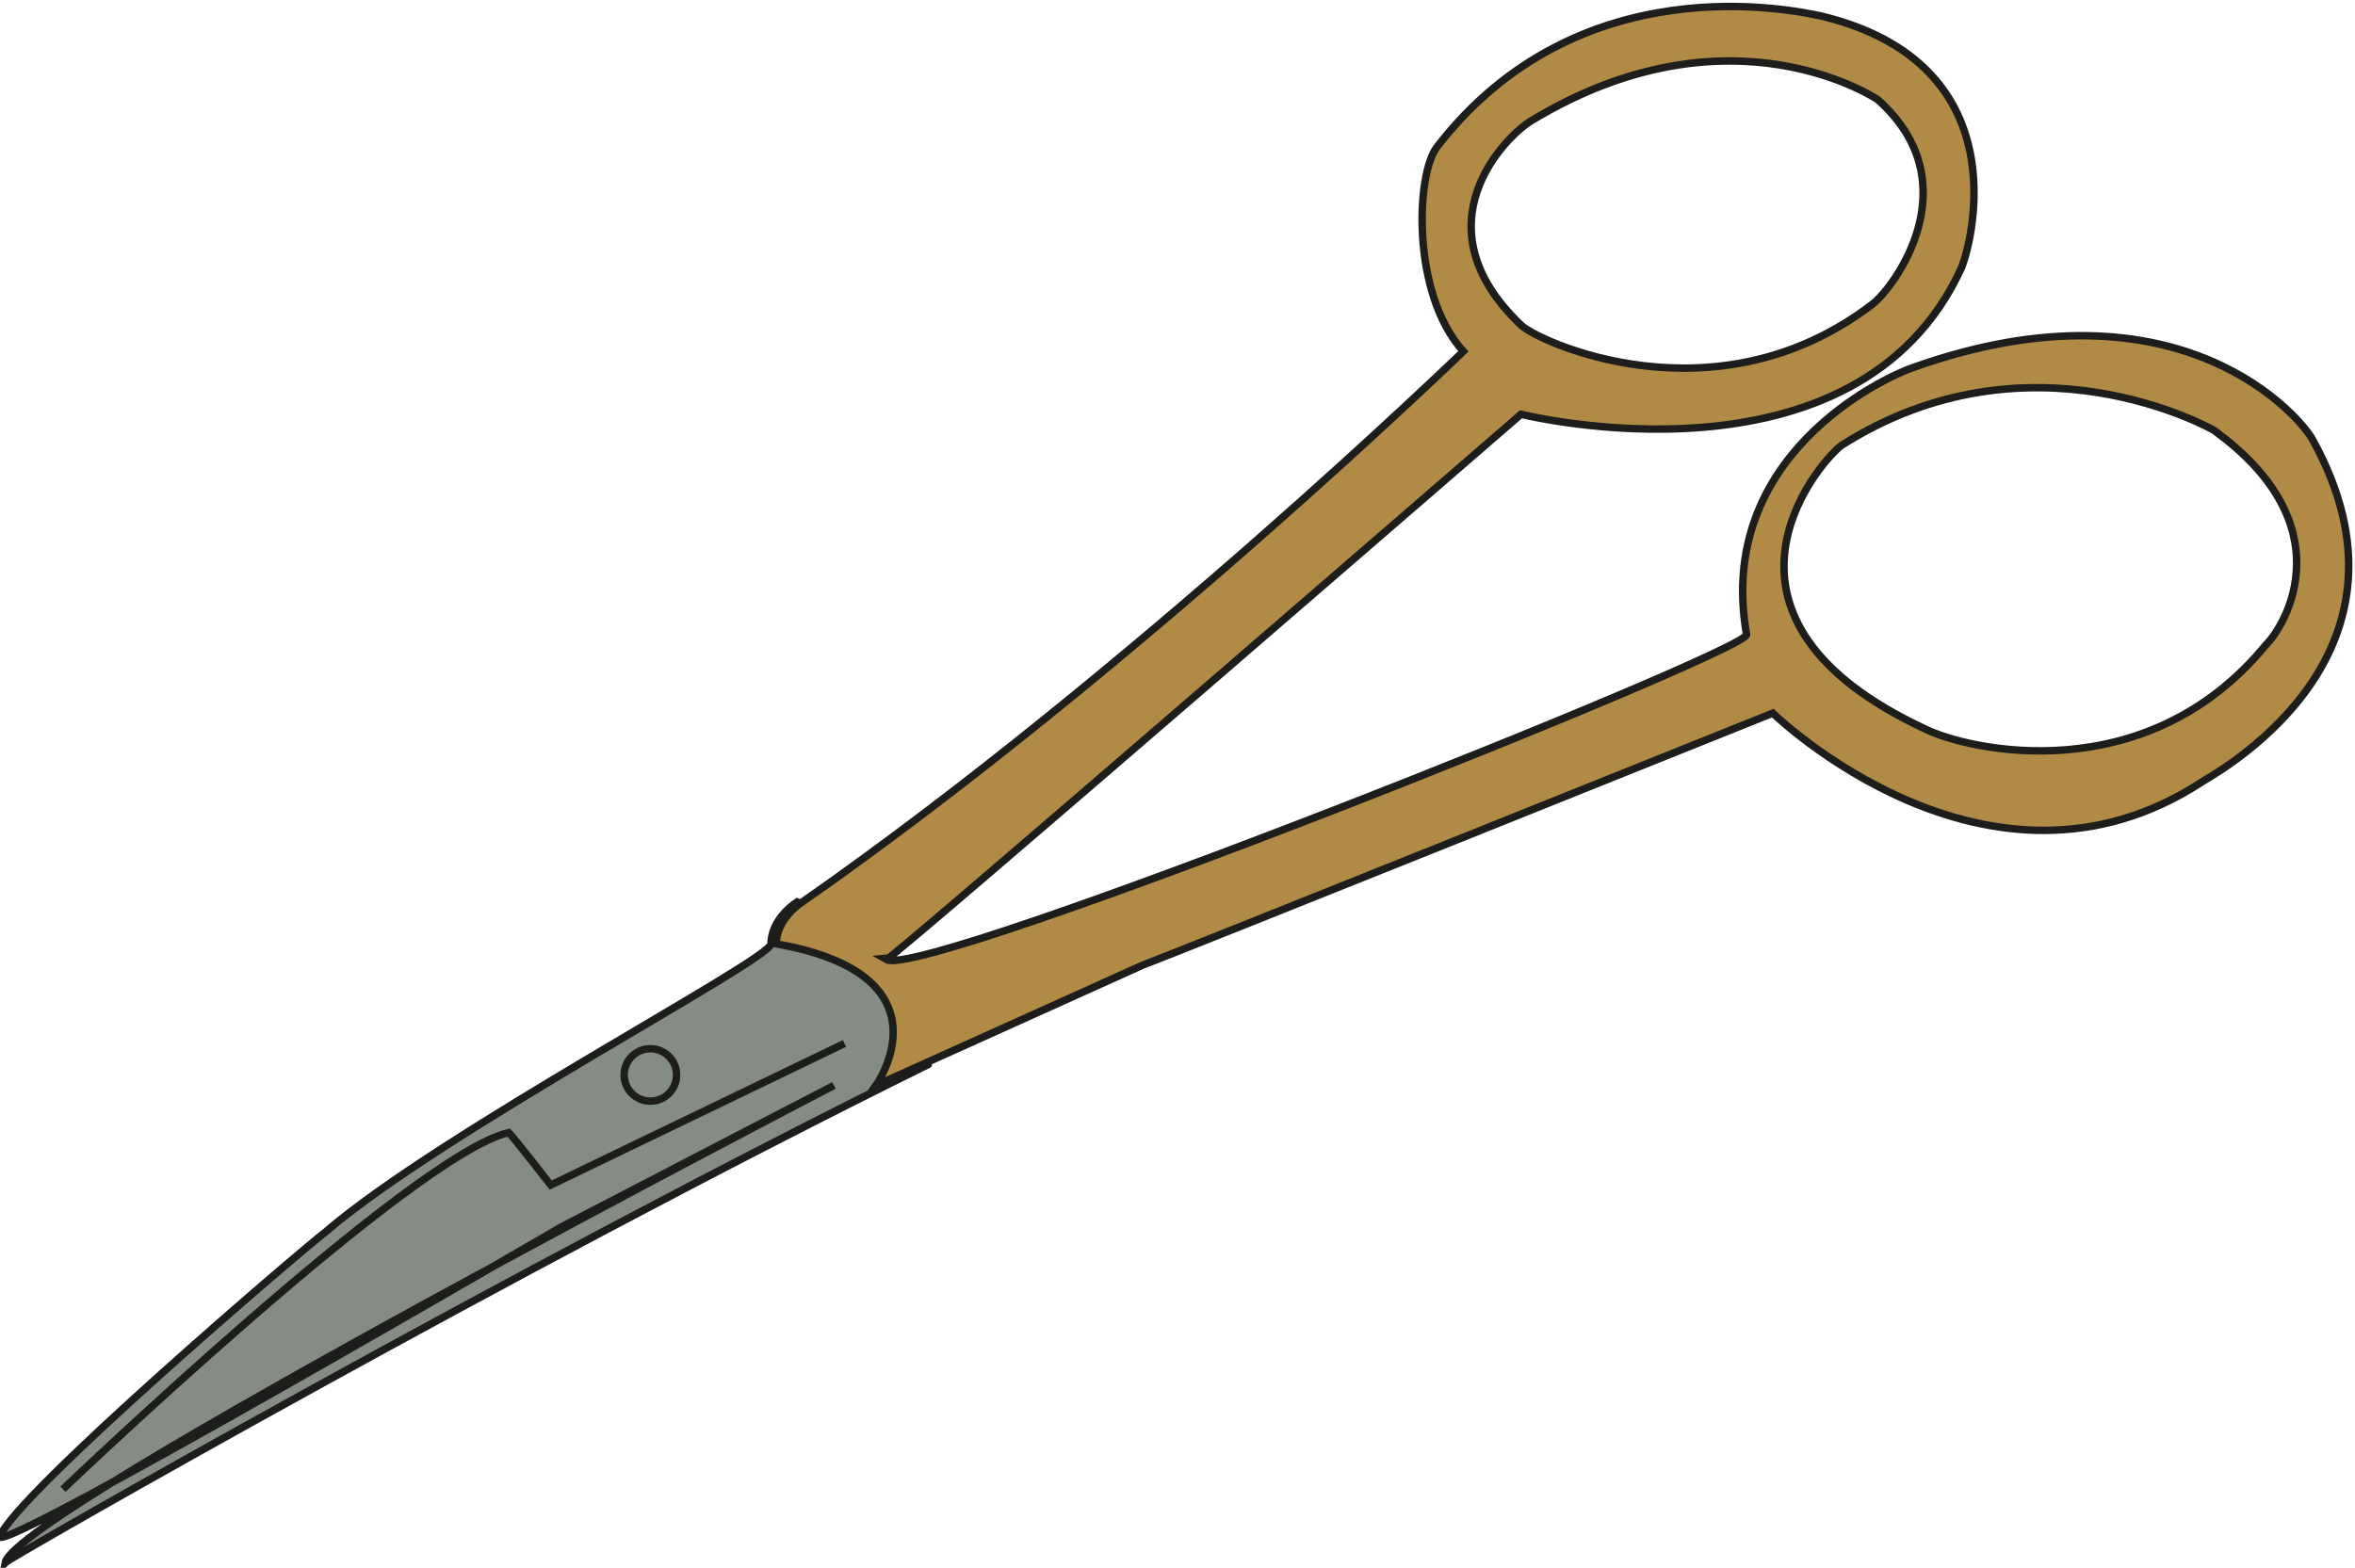
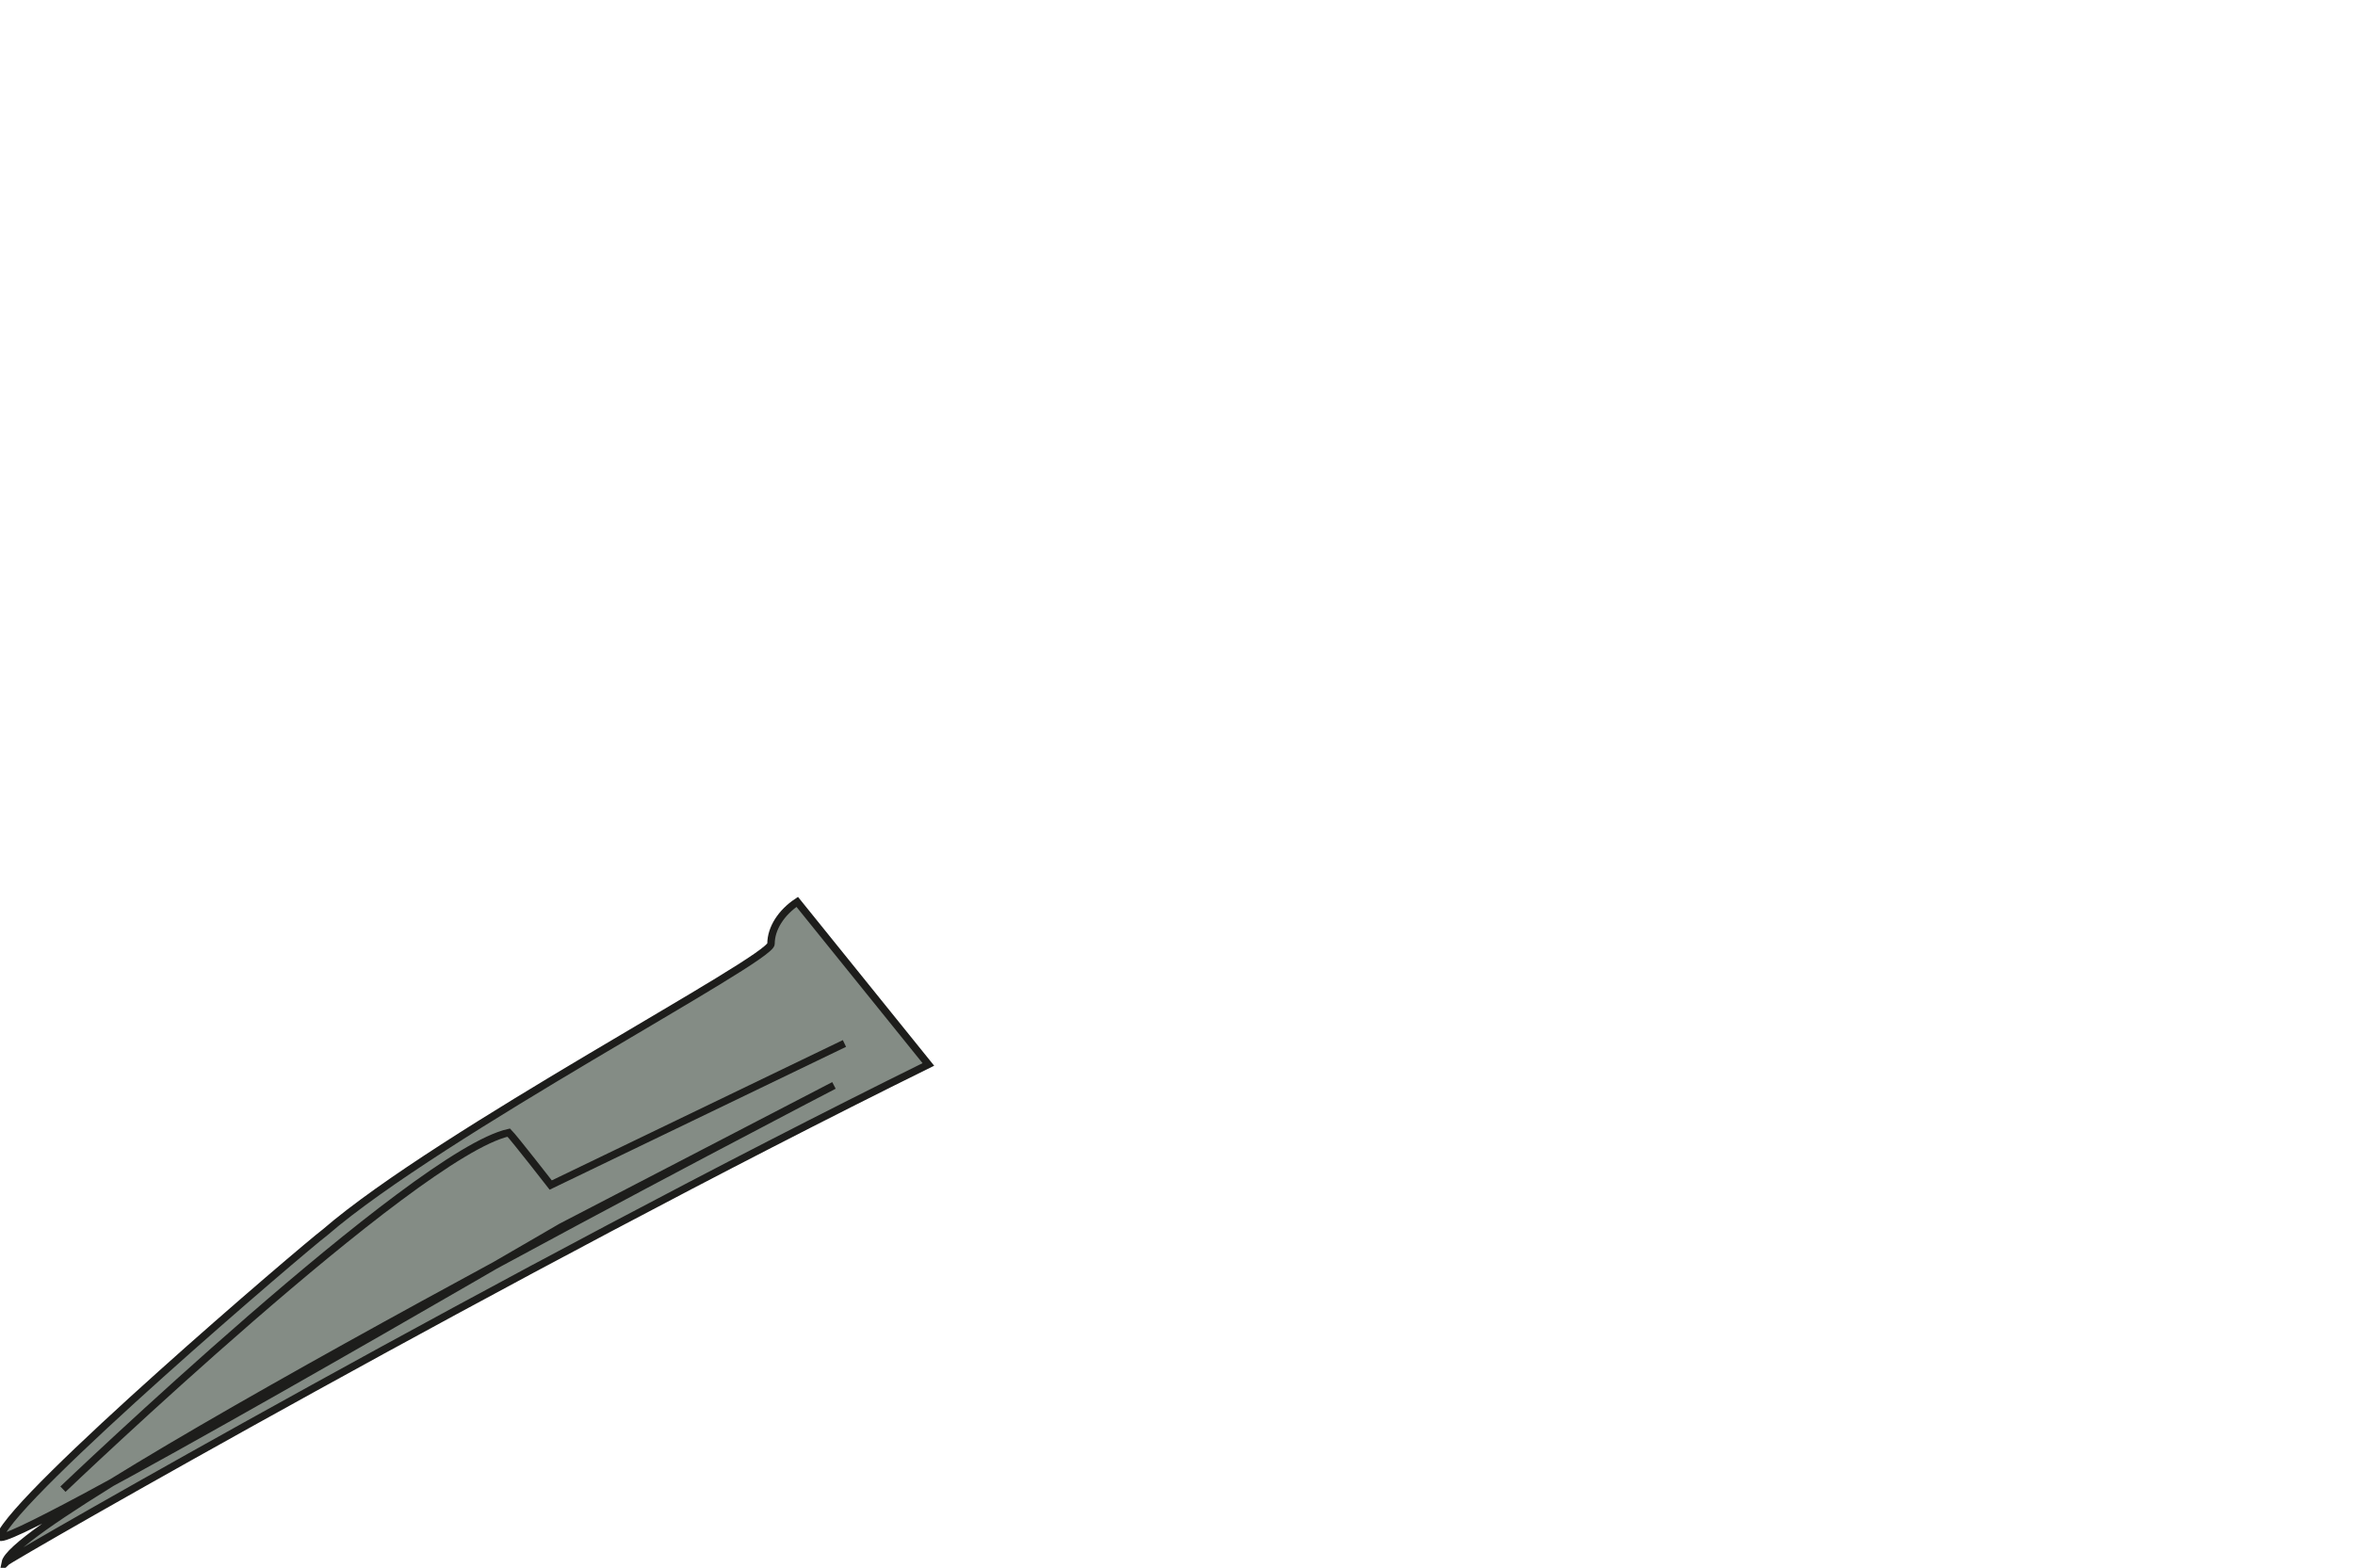
<svg xmlns="http://www.w3.org/2000/svg" version="1.1" id="sea_water" x="0px" y="0px" viewBox="0 0 44.9 29.9" style="enable-background:new 0 0 44.9 29.9;" xml:space="preserve">
  <style type="text/css">
	.st0{fill:#848C85;stroke:#1D1D1B;stroke-width:0.142;}
	.st1{fill:#B18A46;stroke:#1D1D1B;stroke-width:0.142;}
	.st2{fill:none;stroke:#1D1D1B;stroke-width:0.142;}
</style>
-   <path class="st0" d="M15.2,17.2c-0.3,0.2-0.5,0.5-0.5,0.8s-6.3,3.6-8.5,5.5c-0.4,0.3-5.9,5-6.2,5.8c-0.1,0.4,10.7-5.9,10.7-5.9  l5.2-2.7c0,0-15.6,8.1-15.8,9.1c0.1-0.1,9.7-5.6,17.6-9.5C17.7,20.3,16.7,17.9,15.2,17.2z" />
-   <path class="st1" d="M44.1,8.4C43.9,8,41.6,5.2,36.5,7c-0.6,0.2-3.8,1.7-3.2,5.1c0.1,0.3-15.7,6.6-16.4,6.2C17,18.3,29,7.9,29,7.9  s6.4,1.6,8.4-2.8c0.2-0.5,1.1-3.9-2.7-4.8c-0.5-0.1-4.6-1-7.3,2.5c-0.4,0.5-0.5,2.8,0.5,3.9c0,0-6.3,6.1-12.6,10.5  c-0.3,0.2-0.5,0.5-0.5,0.8l0,0c3.4,0.6,1.9,2.7,1.9,2.7l5.1-2.3c0.3-0.1,12-4.8,12-4.8s4.1,4,8.2,1.3C42.5,14.6,46.3,12.4,44.1,8.4z   M29.2,2.3C33,0,35.8,1.9,35.8,1.9c1.8,1.6,0.3,3.6-0.1,3.9c-3,2.3-6.4,0.7-6.7,0.4C27,4.3,28.7,2.6,29.2,2.3z M43.2,12.3  c-2.3,2.8-5.7,2-6.5,1.6c-4.5-2.1-2.1-5-1.6-5.4c3.6-2.3,7.1-0.3,7.1-0.3C44.7,10,43.6,11.9,43.2,12.3z" />
+   <path class="st0" d="M15.2,17.2c-0.3,0.2-0.5,0.5-0.5,0.8s-6.3,3.6-8.5,5.5c-0.4,0.3-5.9,5-6.2,5.8c-0.1,0.4,10.7-5.9,10.7-5.9  l5.2-2.7c0,0-15.6,8.1-15.8,9.1c0.1-0.1,9.7-5.6,17.6-9.5z" />
  <path class="st2" d="M1.2,28.4c0,0,6.7-6.4,8.5-6.8c0.1,0.1,0.8,1,0.8,1l5.6-2.7" />
-   <ellipse class="st2" cx="12.4" cy="20.5" rx="0.5" ry="0.5" />
</svg>